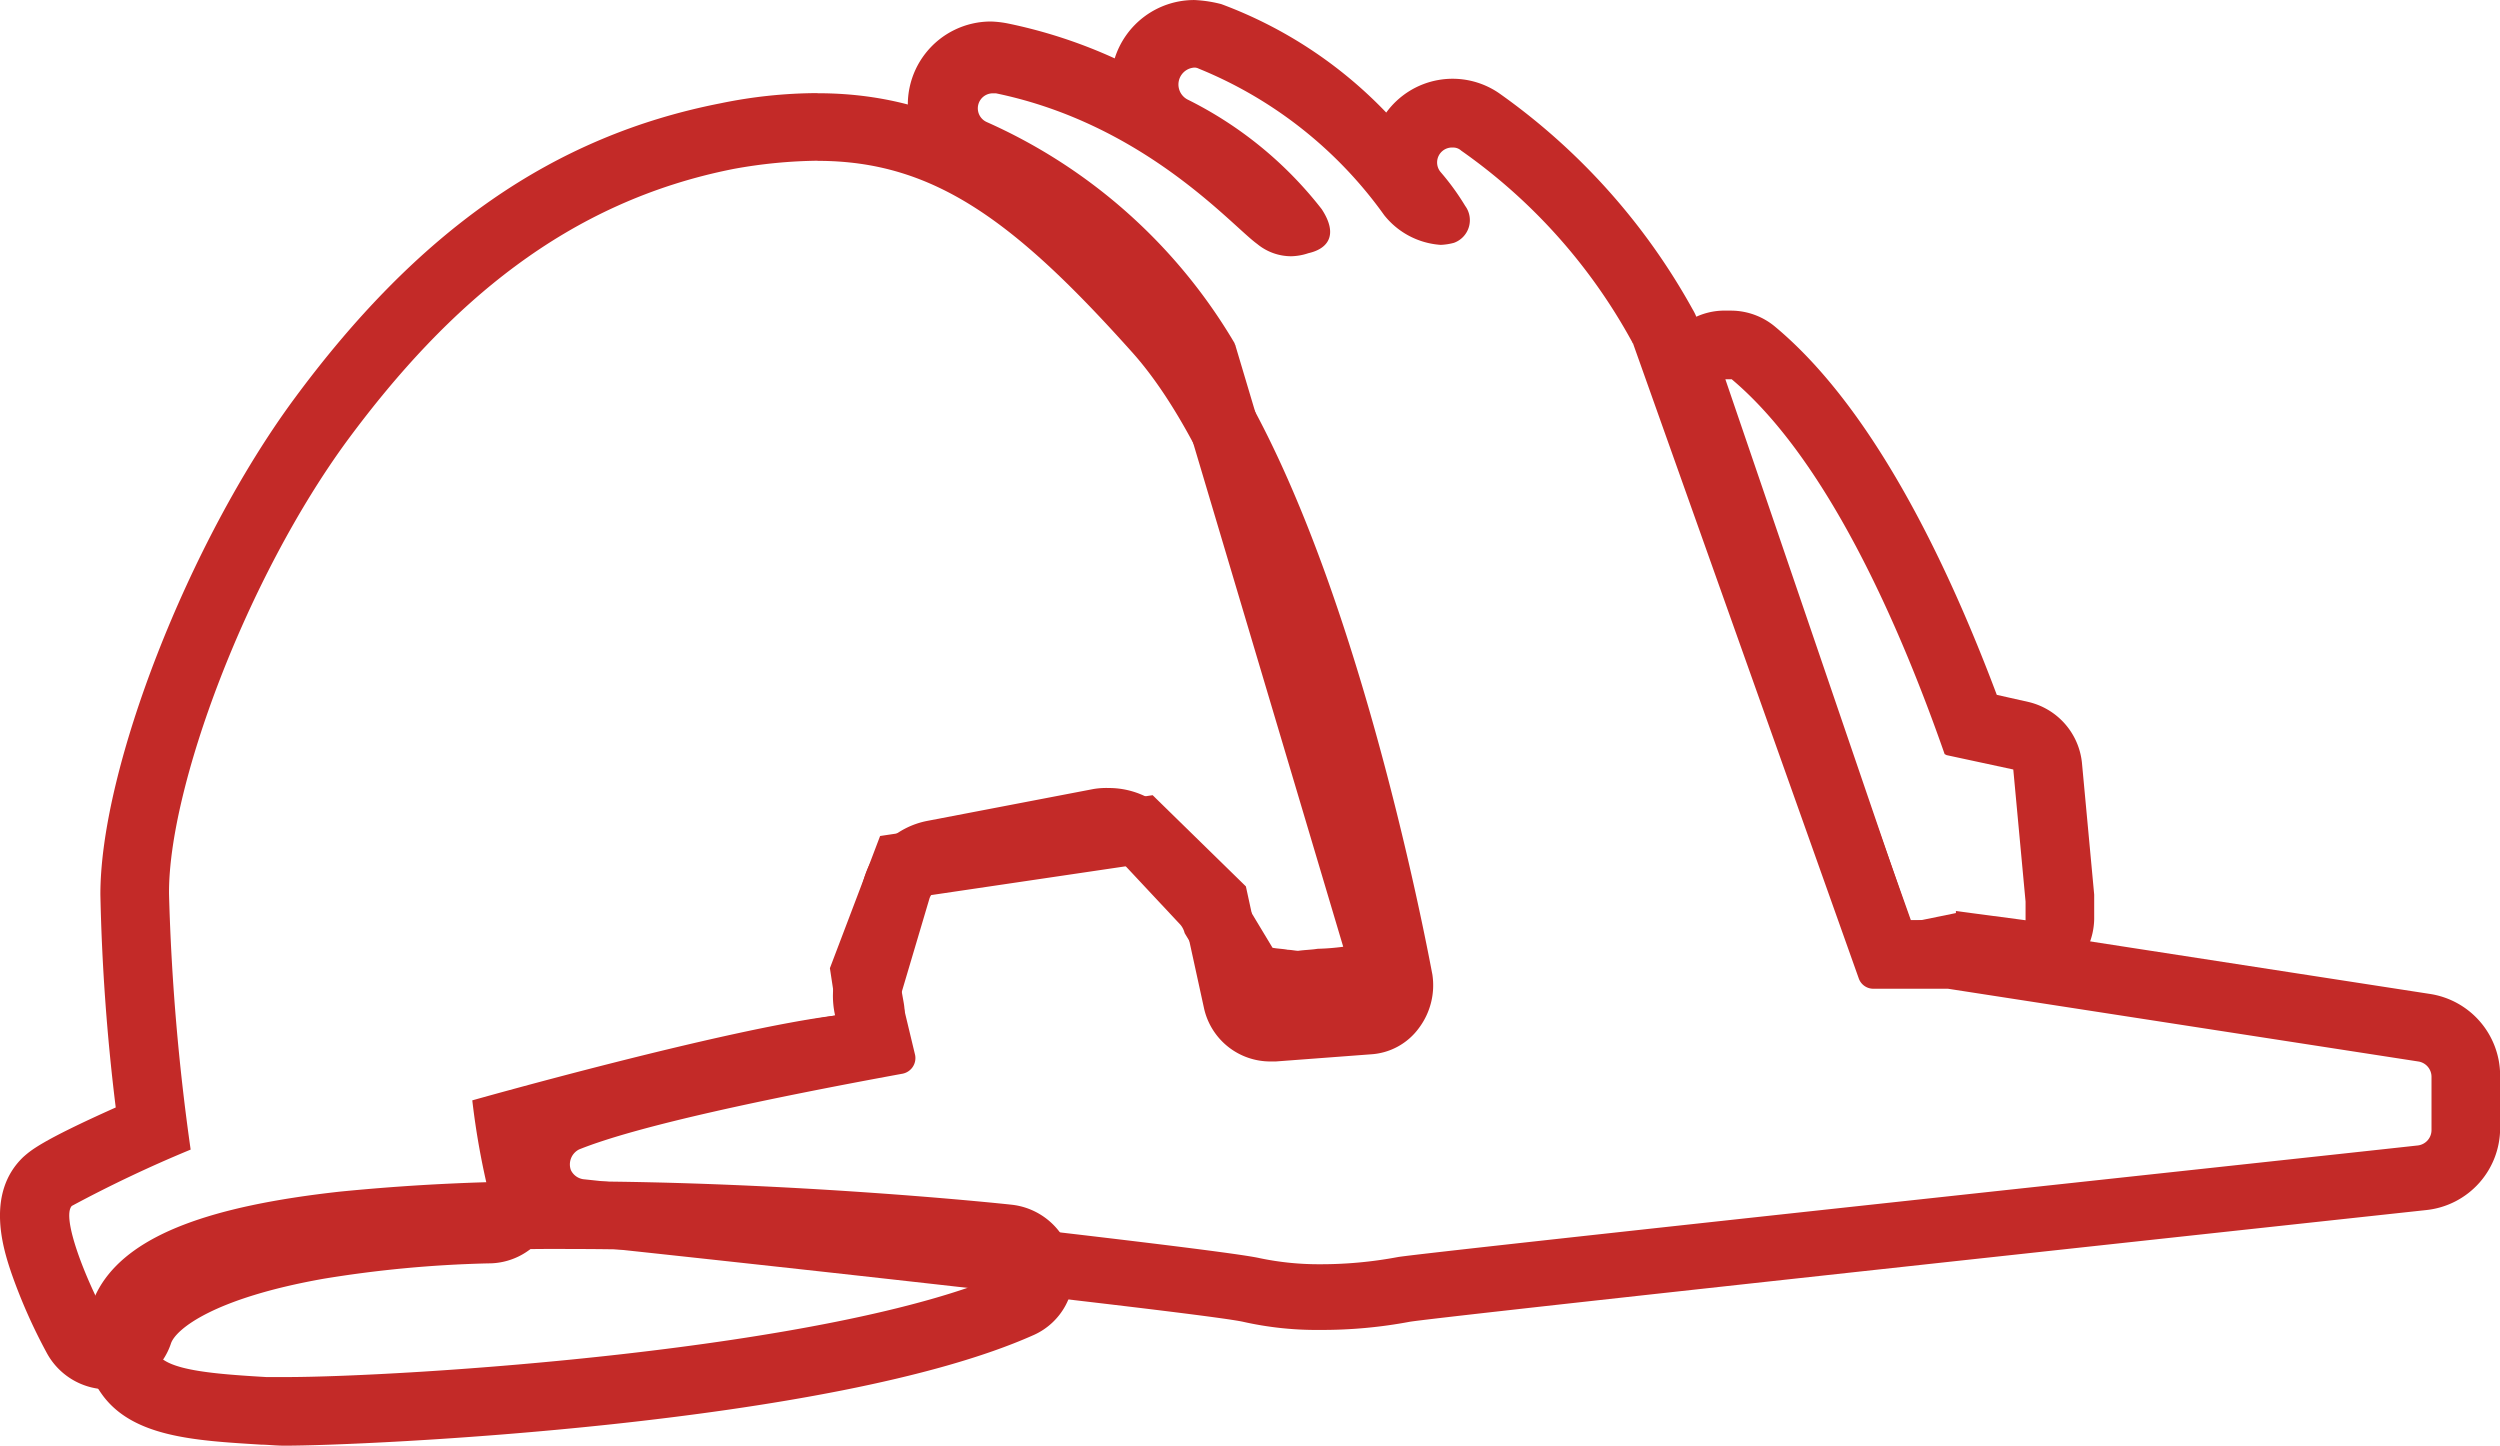
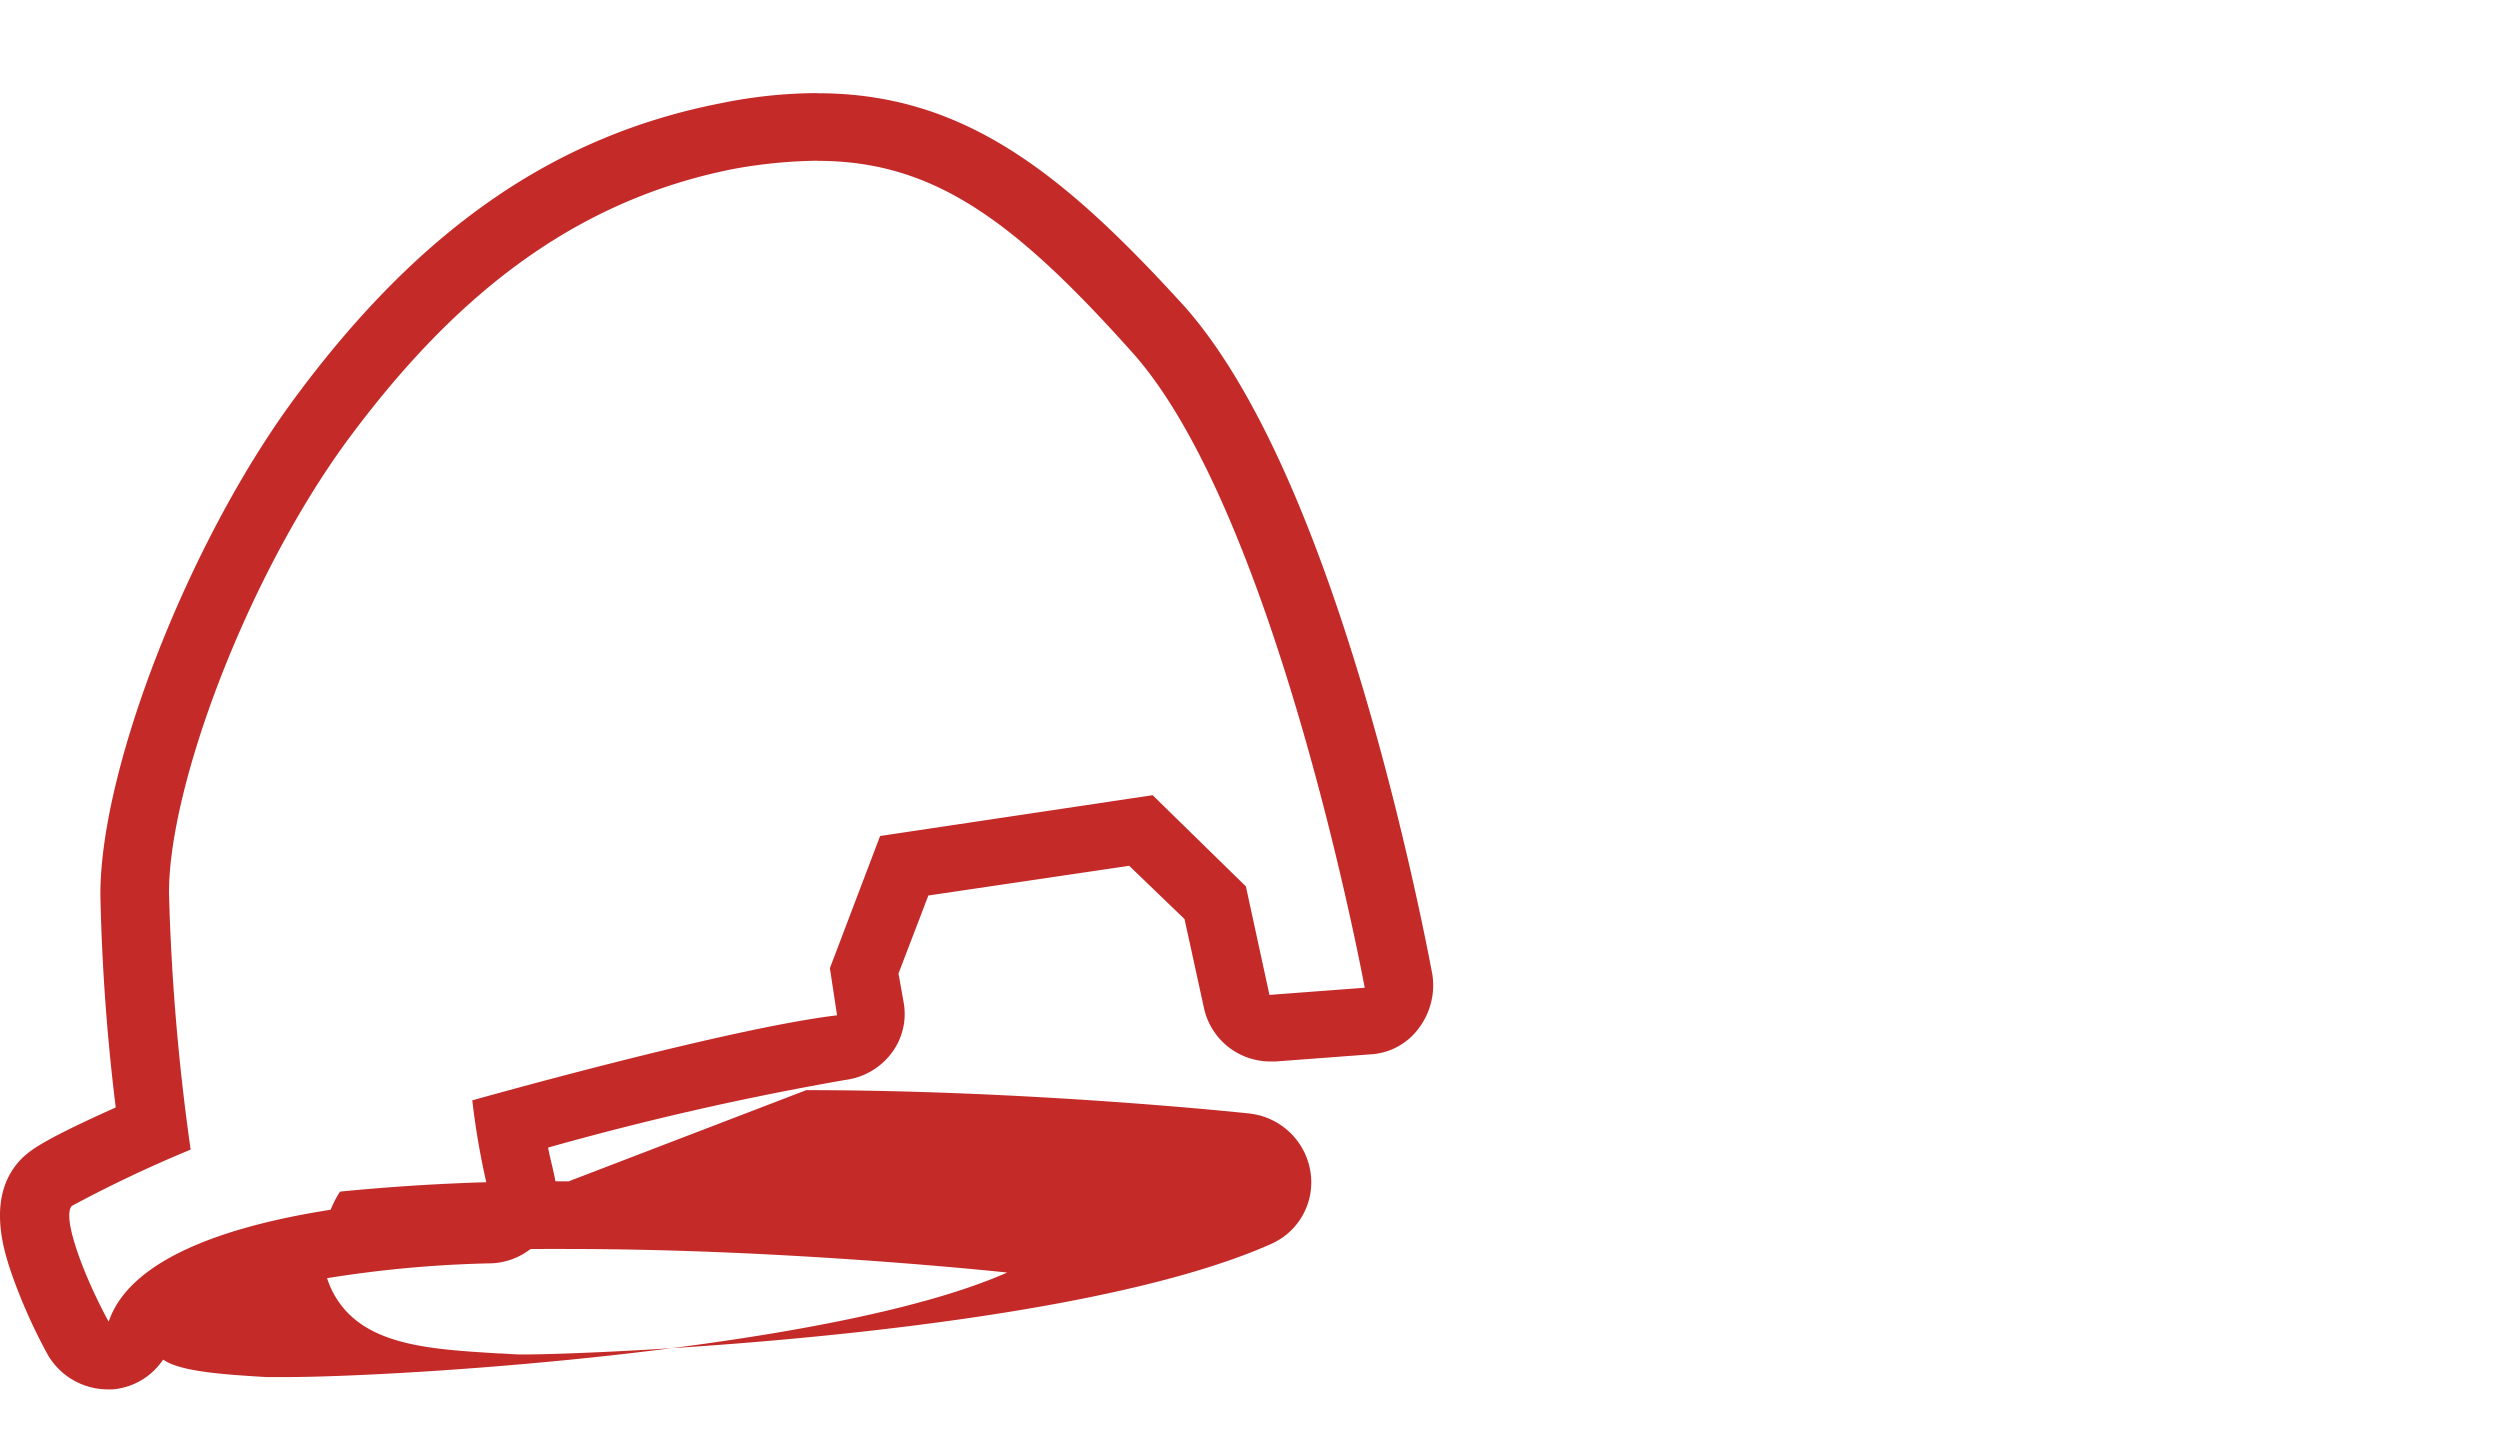
<svg xmlns="http://www.w3.org/2000/svg" viewBox="364 -1142 94.244 54.5">
  <defs>
    <style>
      .cls-1 {
        fill: #c32a28;
      }

      .cls-2, .cls-3 {
        fill: none;
        stroke: #c32a28;
        stroke-linecap: round;
        stroke-linejoin: round;
        stroke-miterlimit: 10;
      }

      .cls-2 {
        stroke-width: 6.616px;
      }

      .cls-3 {
        stroke-width: 7px;
      }
    </style>
  </defs>
  <g id="Group_41" data-name="Group 41" transform="translate(363.997 -1142)">
    <g id="Group_37" data-name="Group 37" transform="translate(18.875)">
-       <path id="Path_70" data-name="Path 70" class="cls-1" d="M74.987,2.549a.348.348,0,0,1,.193.039,16,16,0,0,1,6.991,5.523A2.976,2.976,0,0,0,84.3,9.231a2.261,2.261,0,0,0,.5-.077.908.908,0,0,0,.425-1.391A9.33,9.33,0,0,0,84.3,6.489a.563.563,0,0,1,.464-.927.439.439,0,0,1,.309.116,21.205,21.205,0,0,1,6.45,7.223c0,.039.039.039.039.077l8.5,23.909a.581.581,0,0,0,.541.386h2.82l17.729,2.742a.585.585,0,0,1,.5.579V42.6a.585.585,0,0,1-.5.579c-4.519.5-37.659,4.056-38.471,4.21a15.718,15.718,0,0,1-2.936.27,10.854,10.854,0,0,1-2.279-.232c-1.7-.386-22.557-2.665-25.493-2.974a.616.616,0,0,1-.464-.348.633.633,0,0,1,.309-.773c2.2-.888,7.146-1.931,12.206-2.858a.6.6,0,0,0,.464-.7l-.5-2.086a.427.427,0,0,1,0-.309l1.043-3.515a.607.607,0,0,1,.425-.386l6.257-1.2h.116a.62.62,0,0,1,.425.193l2.24,2.395a.777.777,0,0,1,.154.309l1.584,2.627a.585.585,0,0,0,.579.5h.348c.618,0,1.352.193,1.854.193h.116c1.468-.154,1.7-.193,4.21-.348a.558.558,0,0,0,.5-.734L76.571,13.055c0-.039-.039-.077-.039-.116A20.53,20.53,0,0,0,67.185,4.6a.566.566,0,0,1,.232-1.082h.116c5.6,1.159,8.884,4.983,9.849,5.678a2.016,2.016,0,0,0,1.275.464,2.142,2.142,0,0,0,.657-.116c.7-.155,1.159-.657.5-1.661a14.668,14.668,0,0,0-5.06-4.133.639.639,0,0,1,.232-1.2m0-2.549h0a3.141,3.141,0,0,0-2.974,2.2A18.853,18.853,0,0,0,68,.888a3.806,3.806,0,0,0-.657-.077A3.131,3.131,0,0,0,66.065,6.8a17.928,17.928,0,0,1,8.073,7.107L80.626,35.69a8.828,8.828,0,0,1-.966.077c-.232.039-.463.039-.734.077-.077,0-.27-.039-.386-.039-.193-.039-.386-.039-.579-.077l-1-1.661a2.526,2.526,0,0,0-.657-1l-2.24-2.395a3.154,3.154,0,0,0-2.279-.966,2.923,2.923,0,0,0-.579.039l-6.257,1.2a3.1,3.1,0,0,0-2.395,2.2l-1.043,3.515a3.3,3.3,0,0,0-.039,1.622h0A71.993,71.993,0,0,0,50.847,40.9a3.252,3.252,0,0,0-1.738,1.7,3.127,3.127,0,0,0,2.549,4.326c11.24,1.2,23.909,2.627,25.184,2.9a12.559,12.559,0,0,0,2.9.309,17.884,17.884,0,0,0,3.4-.309c1.275-.193,20.124-2.24,38.316-4.21a3.11,3.11,0,0,0,2.781-3.129V40.556a3.117,3.117,0,0,0-2.665-3.09L103.84,34.724a1.881,1.881,0,0,0-.464-.039h-1.352l-8.034-22.6a2.07,2.07,0,0,0-.193-.425,24.445,24.445,0,0,0-7.3-8.15,3.092,3.092,0,0,0-4.249.734A16.594,16.594,0,0,0,76.03.155,4.862,4.862,0,0,0,74.987,0Z" transform="translate(-48.862)" />
-     </g>
-     <path id="Path_71" data-name="Path 71" class="cls-2" d="M122.9,122.7" transform="translate(-75.428 -75.307)" />
+       </g>
    <g id="Group_38" data-name="Group 38" transform="translate(0.003 3.515)">
      <path id="Path_72" data-name="Path 72" class="cls-1" d="M30.824,11.649c4.365,0,7.416,2.24,11.9,7.262C48.167,25.052,51.45,42.82,51.45,42.82l-3.592.27L46.97,39l-3.515-3.438L33.181,37.1l-1.893,4.983.27,1.777c-4.172.5-13.751,3.206-13.751,3.206a28.837,28.837,0,0,0,.657,3.631S5.68,50.7,4.1,55.411c-.927-1.7-1.777-3.94-1.391-4.365a48.775,48.775,0,0,1,4.481-2.124A84.139,84.139,0,0,1,6.375,39.3c-.039-3.978,2.9-11.9,6.721-17.111,3.824-5.176,8.3-9,14.562-10.236a18.669,18.669,0,0,1,3.167-.309m0-2.549a18.258,18.258,0,0,0-3.669.386c-6.3,1.236-11.394,4.79-16.107,11.2C7.109,26.056,3.787,34.554,3.787,39.3a78.279,78.279,0,0,0,.579,8.034C1.508,48.613,1.16,48.961.89,49.193c-1.468,1.39-.734,3.554-.464,4.365a20.565,20.565,0,0,0,1.352,3.051,2.619,2.619,0,0,0,2.24,1.352H4.25a2.536,2.536,0,0,0,2.2-1.738c.193-.541,1.622-1.7,5.755-2.433a44.425,44.425,0,0,1,6.219-.579,2.572,2.572,0,0,0,2.511-3.129c-.077-.425-.193-.811-.27-1.236a112.242,112.242,0,0,1,11.2-2.549,2.6,2.6,0,0,0,1.738-1,2.445,2.445,0,0,0,.464-1.931l-.193-1.082L35,39.343l7.571-1.12,2.086,2.009.734,3.36A2.56,2.56,0,0,0,47.9,45.6h.193l3.592-.27a2.421,2.421,0,0,0,1.815-1,2.689,2.689,0,0,0,.5-2.009c-.039-.193-.85-4.635-2.356-9.888-2.086-7.262-4.442-12.4-6.953-15.257C40.056,12.074,36.309,9.1,30.824,9.1Z" transform="translate(-0.003 -9.1)" />
    </g>
-     <path id="Path_73" data-name="Path 73" class="cls-3" d="M2.2,134.6" transform="translate(-1.349 -82.611)" />
    <g id="Group_39" data-name="Group 39" transform="translate(3.23 44.535)">
-       <path id="Path_74" data-name="Path 74" class="cls-1" d="M26.566,117.849c8.343,0,16.532.888,16.532.888-6.644,2.936-22.866,3.94-27.192,3.94h-.734c-2.665-.154-4.481-.348-4.172-1.429h0s-.734-2.086,7.262-2.974a71.058,71.058,0,0,1,8.3-.425m0-2.549a80.039,80.039,0,0,0-8.613.386c-4.905.541-7.764,1.622-8.961,3.438a3.806,3.806,0,0,0-.618,1.97,3.231,3.231,0,0,0,.579,2.2c1.159,1.661,3.554,1.777,6.026,1.931.232,0,.541.039.888.039,2.936,0,20.626-.773,28.235-4.172a2.54,2.54,0,0,0,1.468-2.742,2.622,2.622,0,0,0-2.24-2.163c-.309-.039-8.382-.888-16.763-.888Z" transform="translate(-8.357 -115.3)" />
+       <path id="Path_74" data-name="Path 74" class="cls-1" d="M26.566,117.849c8.343,0,16.532.888,16.532.888-6.644,2.936-22.866,3.94-27.192,3.94h-.734c-2.665-.154-4.481-.348-4.172-1.429h0s-.734-2.086,7.262-2.974a71.058,71.058,0,0,1,8.3-.425m0-2.549a80.039,80.039,0,0,0-8.613.386a3.806,3.806,0,0,0-.618,1.97,3.231,3.231,0,0,0,.579,2.2c1.159,1.661,3.554,1.777,6.026,1.931.232,0,.541.039.888.039,2.936,0,20.626-.773,28.235-4.172a2.54,2.54,0,0,0,1.468-2.742,2.622,2.622,0,0,0-2.24-2.163c-.309-.039-8.382-.888-16.763-.888Z" transform="translate(-8.357 -115.3)" />
    </g>
    <path id="Path_75" data-name="Path 75" class="cls-2" d="M33.9,122.9" transform="translate(-20.804 -75.43)" />
    <g id="Group_40" data-name="Group 40" transform="translate(62.441 11.703)">
-       <path id="Path_76" data-name="Path 76" class="cls-1" d="M164.492,32.888c3.592,3.013,6.335,9.27,8.034,14.137l.077.039,2.511.541.463,4.983v.7l-2.626-.348v.077l-1.7.348-6.991-20.471h.232m0-2.588h-.27a2.565,2.565,0,0,0-2.086,1.082,2.6,2.6,0,0,0-.348,2.318l7.03,20.355a2.577,2.577,0,0,0,2.433,1.738,2.376,2.376,0,0,0,.5-.039l1.468-.27,2.009.27c.116,0,.232.039.348.039a2.783,2.783,0,0,0,1.7-.618,2.671,2.671,0,0,0,.888-1.931v-.927l-.463-4.983a2.632,2.632,0,0,0-2.009-2.279l-1.2-.27c-1.815-4.828-4.6-10.738-8.343-13.866a2.6,2.6,0,0,0-1.661-.618Z" transform="translate(-161.656 -30.3)" />
-     </g>
+       </g>
  </g>
</svg>